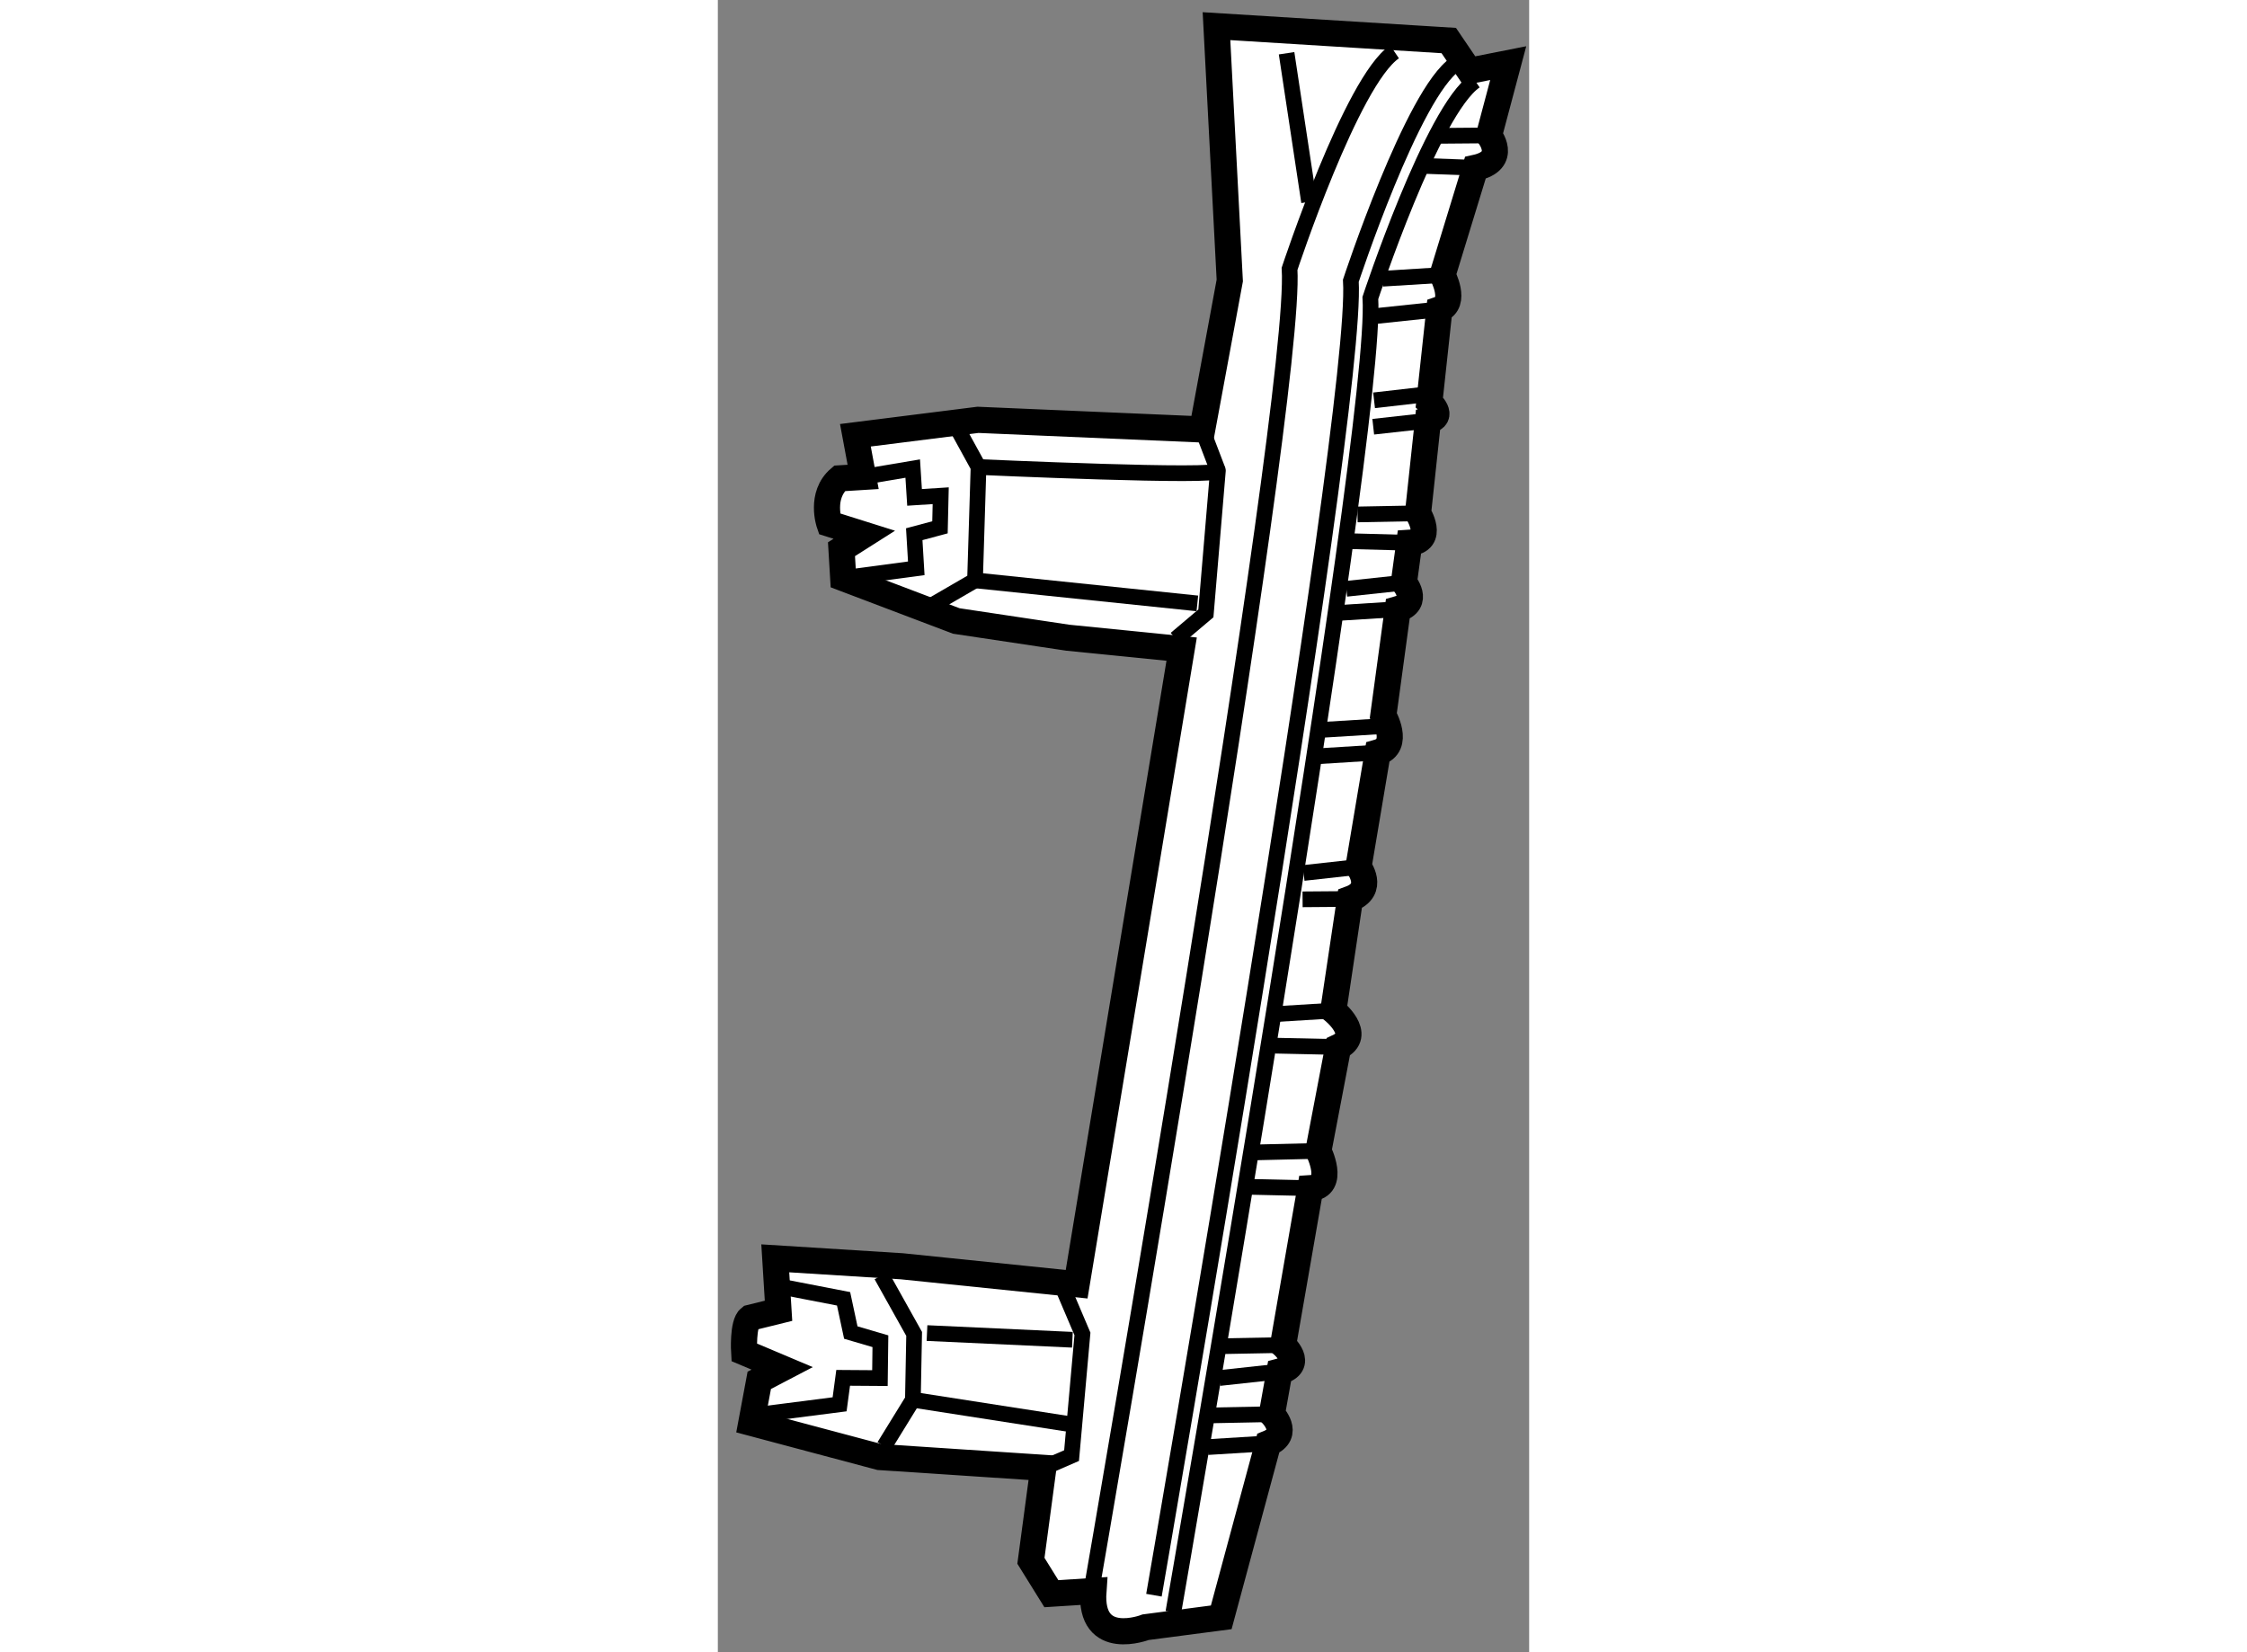
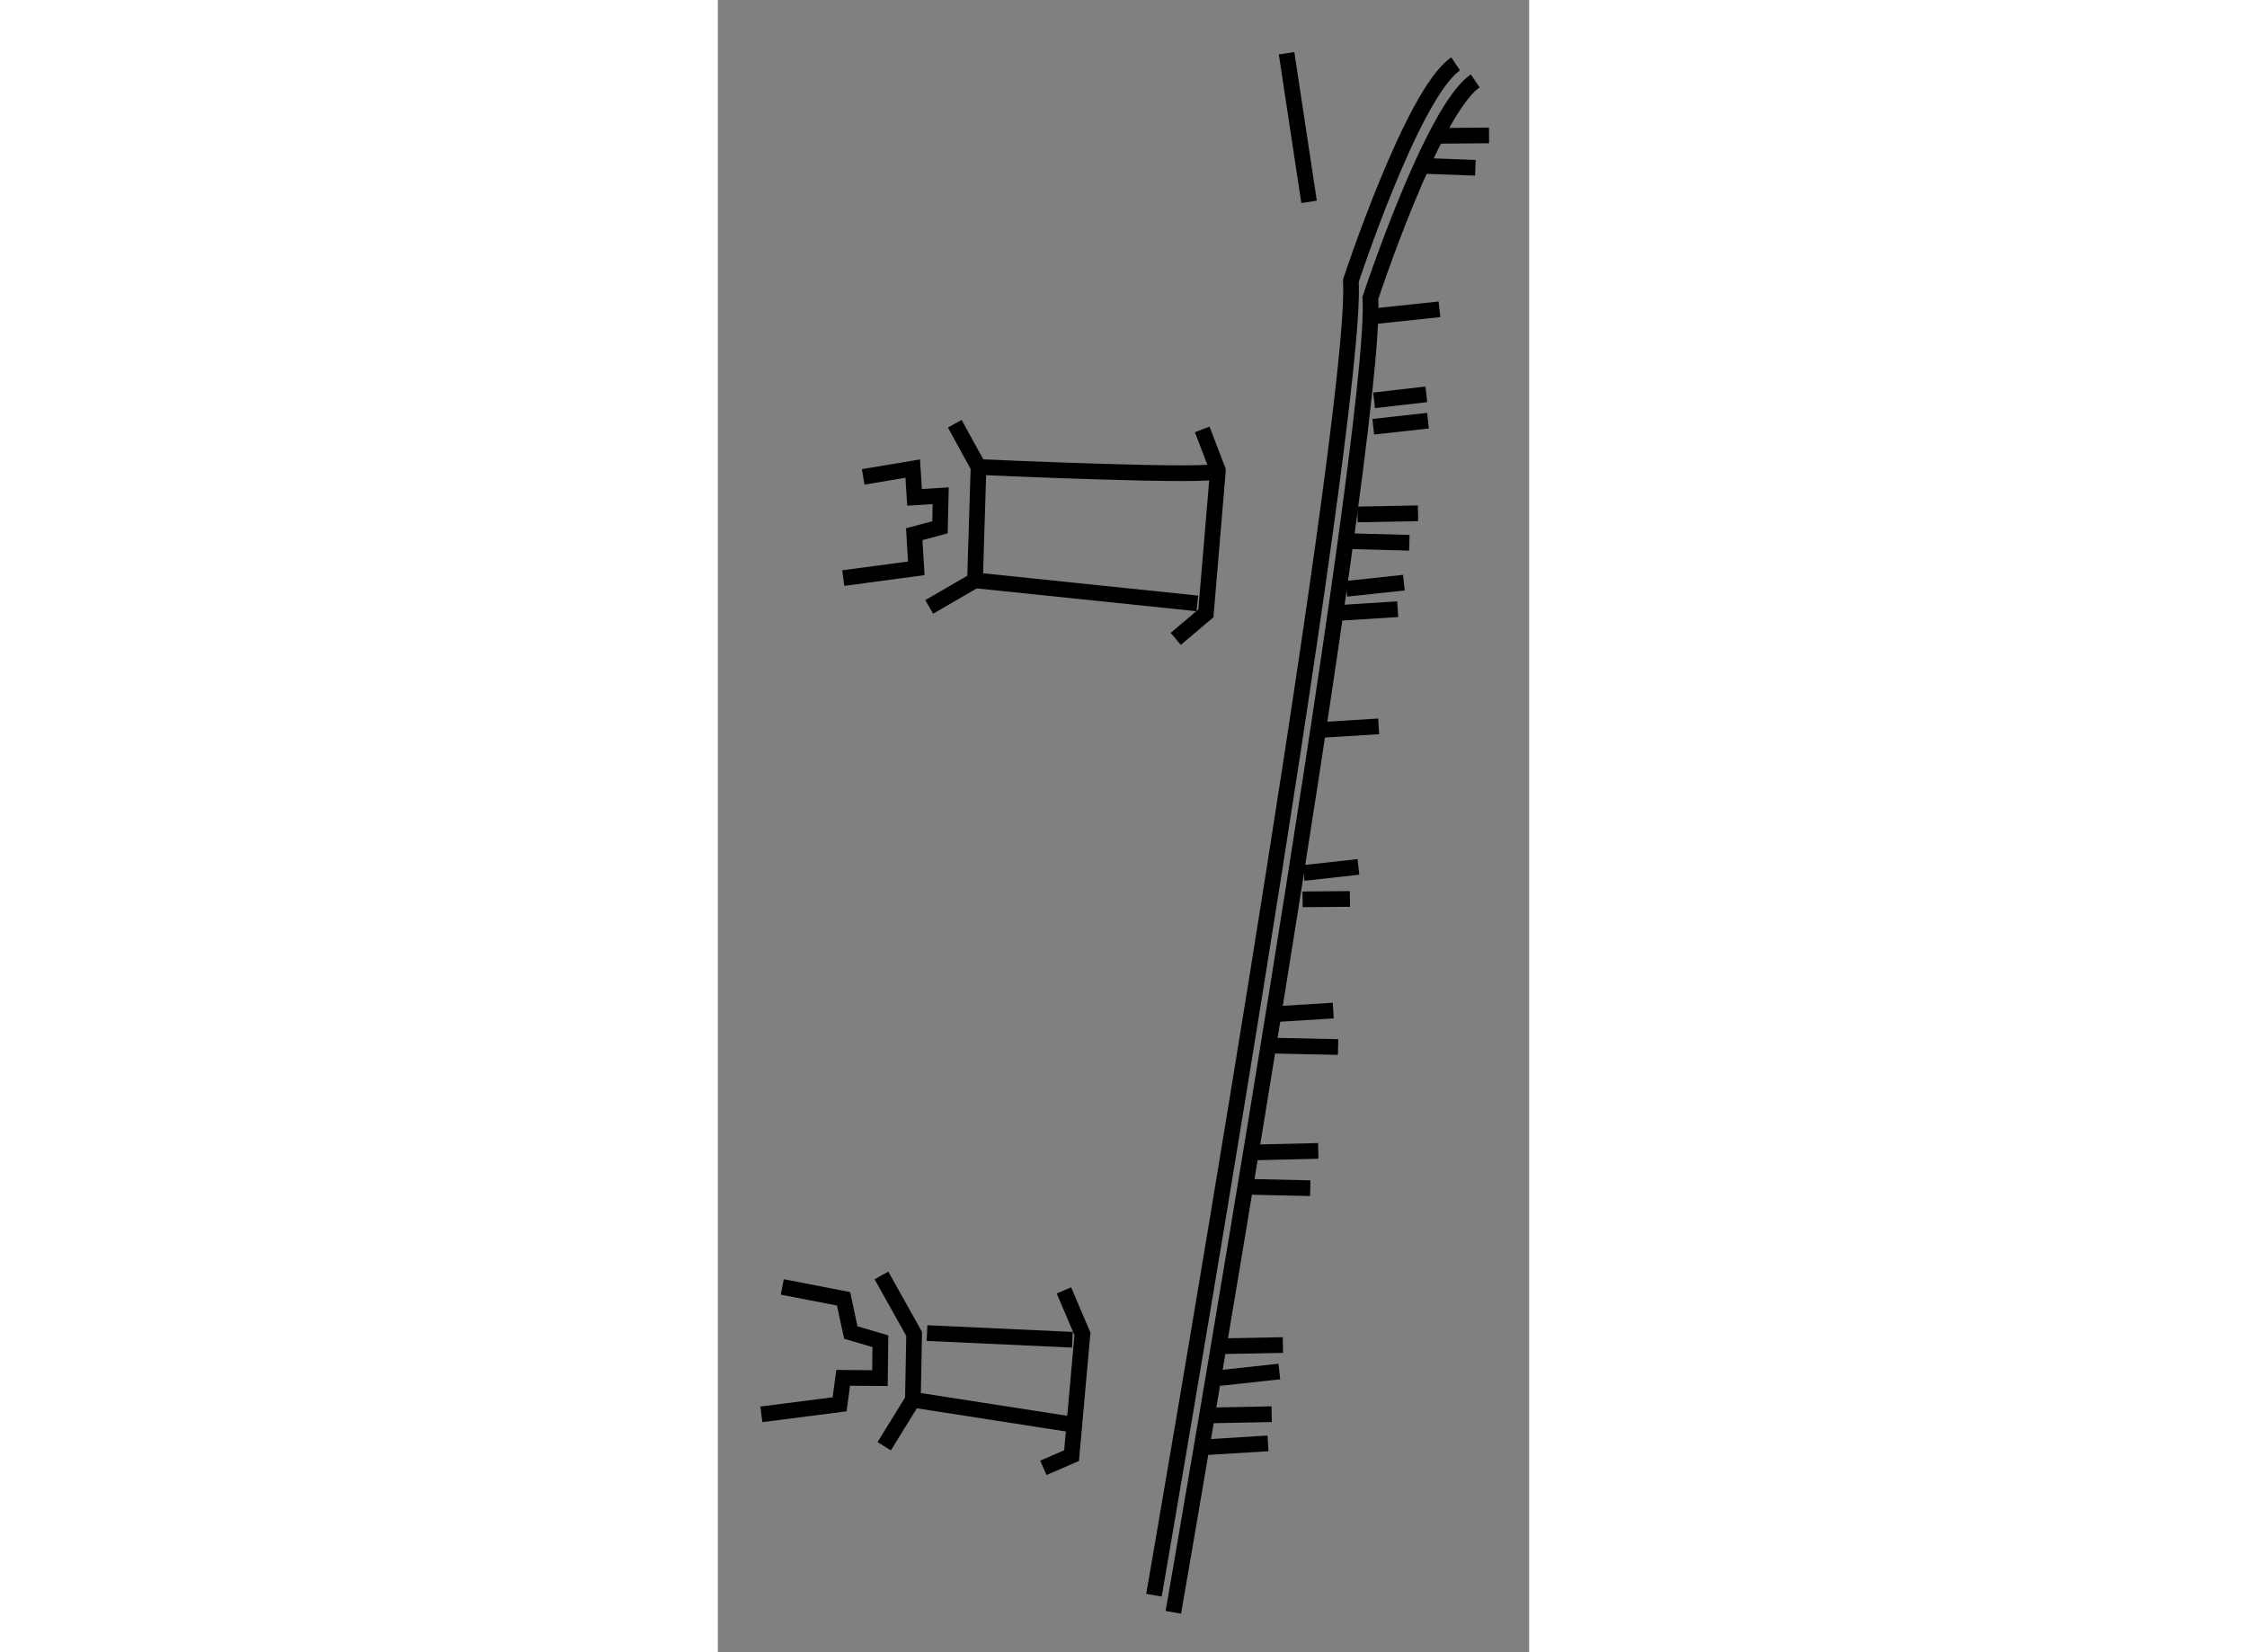
<svg xmlns="http://www.w3.org/2000/svg" version="1.1" x="0px" y="0px" width="244.8px" height="180px" viewBox="122.731 49.756 15.512 31.59" enable-background="new 0 0 244.8 180" xml:space="preserve">
  <rect x="122.731" y="49.756" width="15.512" height="31.59" fill="#808080" stroke="none" />
  <g>
-     <path fill="#FFFFFF" stroke="#000000" stroke-width="0.5" d="M128.955,77.821l-3.133-0.207l-2.451-0.653l0.152-0.813l0.438-0.229     l-0.727-0.307c0,0-0.033-0.55,0.11-0.659l0.547-0.135l-0.062-1.003l2.421,0.152l3.341,0.343l2.008-12.143l-2.176-0.218     l-2.133-0.32l-2.162-0.82l-0.033-0.552l0.436-0.277l-0.667-0.21c0,0-0.188-0.542,0.194-0.868l0.451-0.028l-0.148-0.796     l2.344-0.295l4.287,0.184l0.527-2.848l-0.254-4.863l4.441,0.275l0.393,0.579l0.744-0.147l-0.368,1.383     c0,0,0.384,0.479-0.261,0.619l-0.628,2.05c0,0,0.286,0.536-0.059,0.656l-0.192,1.774c0,0,0.322,0.283-0.027,0.354l-0.19,1.771     c0,0,0.335,0.532-0.166,0.564l-0.104,0.761c0,0,0.326,0.381-0.117,0.508l-0.276,2.031c0,0,0.339,0.582-0.107,0.709l-0.368,2.187     c0,0,0.332,0.434-0.162,0.614l-0.319,2.134c0,0,0.583,0.467,0.093,0.697l-0.379,1.986c0,0,0.345,0.682-0.153,0.713l-0.522,3     c0,0,0.428,0.375-0.068,0.506l-0.146,0.815c0,0,0.376,0.378-0.07,0.558l-0.898,3.326l-1.445,0.189c0,0-1.08,0.42-0.999-0.692     l-0.804,0.051l-0.391-0.629L128.955,77.821z" />
    <path fill="none" stroke="#000000" stroke-width="0.3" d="M131.44,80.583c0,0,3.926-22.576,3.767-25.13     c0,0,1.185-3.594,2.005-4.15" />
    <path fill="none" stroke="#000000" stroke-width="0.3" d="M131.069,80.256c0,0,3.923-22.577,3.765-25.132     c0,0,1.182-3.594,2.004-4.146" />
-     <path fill="none" stroke="#000000" stroke-width="0.3" d="M129.897,80.027c0,0,3.923-22.578,3.765-25.131     c0,0,1.187-3.594,2.007-4.149" />
    <line fill="none" stroke="#000000" stroke-width="0.3" x1="137.215" y1="52.964" x2="136.206" y2="52.927" />
    <line fill="none" stroke="#000000" stroke-width="0.3" x1="137.476" y1="52.345" x2="136.523" y2="52.353" />
-     <line fill="none" stroke="#000000" stroke-width="0.3" x1="136.587" y1="55.014" x2="135.438" y2="55.085" />
    <line fill="none" stroke="#000000" stroke-width="0.3" x1="136.528" y1="55.67" x2="135.327" y2="55.797" />
    <line fill="none" stroke="#000000" stroke-width="0.3" x1="136.277" y1="57.296" x2="135.278" y2="57.41" />
    <line fill="none" stroke="#000000" stroke-width="0.3" x1="136.309" y1="57.799" x2="135.262" y2="57.915" />
    <line fill="none" stroke="#000000" stroke-width="0.3" x1="136.118" y1="59.57" x2="134.961" y2="59.592" />
    <line fill="none" stroke="#000000" stroke-width="0.3" x1="135.952" y1="60.134" x2="134.842" y2="60.104" />
    <line fill="none" stroke="#000000" stroke-width="0.3" x1="135.848" y1="60.896" x2="134.748" y2="61.014" />
    <line fill="none" stroke="#000000" stroke-width="0.3" x1="135.73" y1="61.404" x2="134.627" y2="61.473" />
    <line fill="none" stroke="#000000" stroke-width="0.3" x1="135.366" y1="63.644" x2="134.312" y2="63.709" />
-     <line fill="none" stroke="#000000" stroke-width="0.3" x1="135.347" y1="64.144" x2="134.191" y2="64.216" />
    <line fill="none" stroke="#000000" stroke-width="0.3" x1="134.979" y1="66.331" x2="133.931" y2="66.447" />
    <line fill="none" stroke="#000000" stroke-width="0.3" x1="134.816" y1="66.944" x2="133.911" y2="66.951" />
    <line fill="none" stroke="#000000" stroke-width="0.3" x1="134.497" y1="69.078" x2="133.345" y2="69.149" />
    <line fill="none" stroke="#000000" stroke-width="0.3" x1="134.59" y1="69.775" x2="133.381" y2="69.749" />
    <line fill="none" stroke="#000000" stroke-width="0.3" x1="134.211" y1="71.761" x2="132.905" y2="71.792" />
    <line fill="none" stroke="#000000" stroke-width="0.3" x1="134.058" y1="72.474" x2="132.844" y2="72.447" />
    <line fill="none" stroke="#000000" stroke-width="0.3" x1="133.535" y1="75.473" x2="132.381" y2="75.495" />
    <line fill="none" stroke="#000000" stroke-width="0.3" x1="133.467" y1="75.979" x2="132.319" y2="76.104" />
    <line fill="none" stroke="#000000" stroke-width="0.3" x1="133.32" y1="76.795" x2="132.111" y2="76.819" />
    <line fill="none" stroke="#000000" stroke-width="0.3" x1="133.25" y1="77.353" x2="132.098" y2="77.424" />
    <line fill="none" stroke="#000000" stroke-width="0.3" x1="133.605" y1="50.774" x2="134.035" y2="53.616" />
    <polyline fill="none" stroke="#000000" stroke-width="0.3" points="125.912,77.408 126.46,76.519 126.484,75.26 125.859,74.142        " />
    <polyline fill="none" stroke="#000000" stroke-width="0.3" points="126.772,61.36 127.648,60.852 127.715,58.685 127.261,57.858        " />
    <polyline fill="none" stroke="#000000" stroke-width="0.3" points="125.51,58.874 126.457,58.715 126.492,59.266 126.992,59.234      126.978,59.838 126.486,59.97 126.525,60.622 125.129,60.809   " />
    <polyline fill="none" stroke="#000000" stroke-width="0.3" points="123.963,74.362 125.135,74.589 125.273,75.234 125.839,75.4      125.83,76.105 125.127,76.1 125.059,76.606 123.563,76.798   " />
    <line fill="none" stroke="#000000" stroke-width="0.3" x1="127.648" y1="60.852" x2="131.899" y2="61.293" />
    <path fill="none" stroke="#000000" stroke-width="0.3" d="M131.486,61.971l0.576-0.487l0.23-2.731     c0.107,0.145-4.578-0.068-4.578-0.068" />
    <line fill="none" stroke="#000000" stroke-width="0.3" x1="131.992" y1="57.966" x2="132.293" y2="58.753" />
    <polyline fill="none" stroke="#000000" stroke-width="0.3" points="129.348,74.428 129.702,75.26 129.494,77.587 128.955,77.821        " />
    <line fill="none" stroke="#000000" stroke-width="0.3" x1="126.73" y1="75.244" x2="129.51" y2="75.372" />
    <line fill="none" stroke="#000000" stroke-width="0.3" x1="126.46" y1="76.519" x2="129.458" y2="76.985" />
  </g>
</svg>